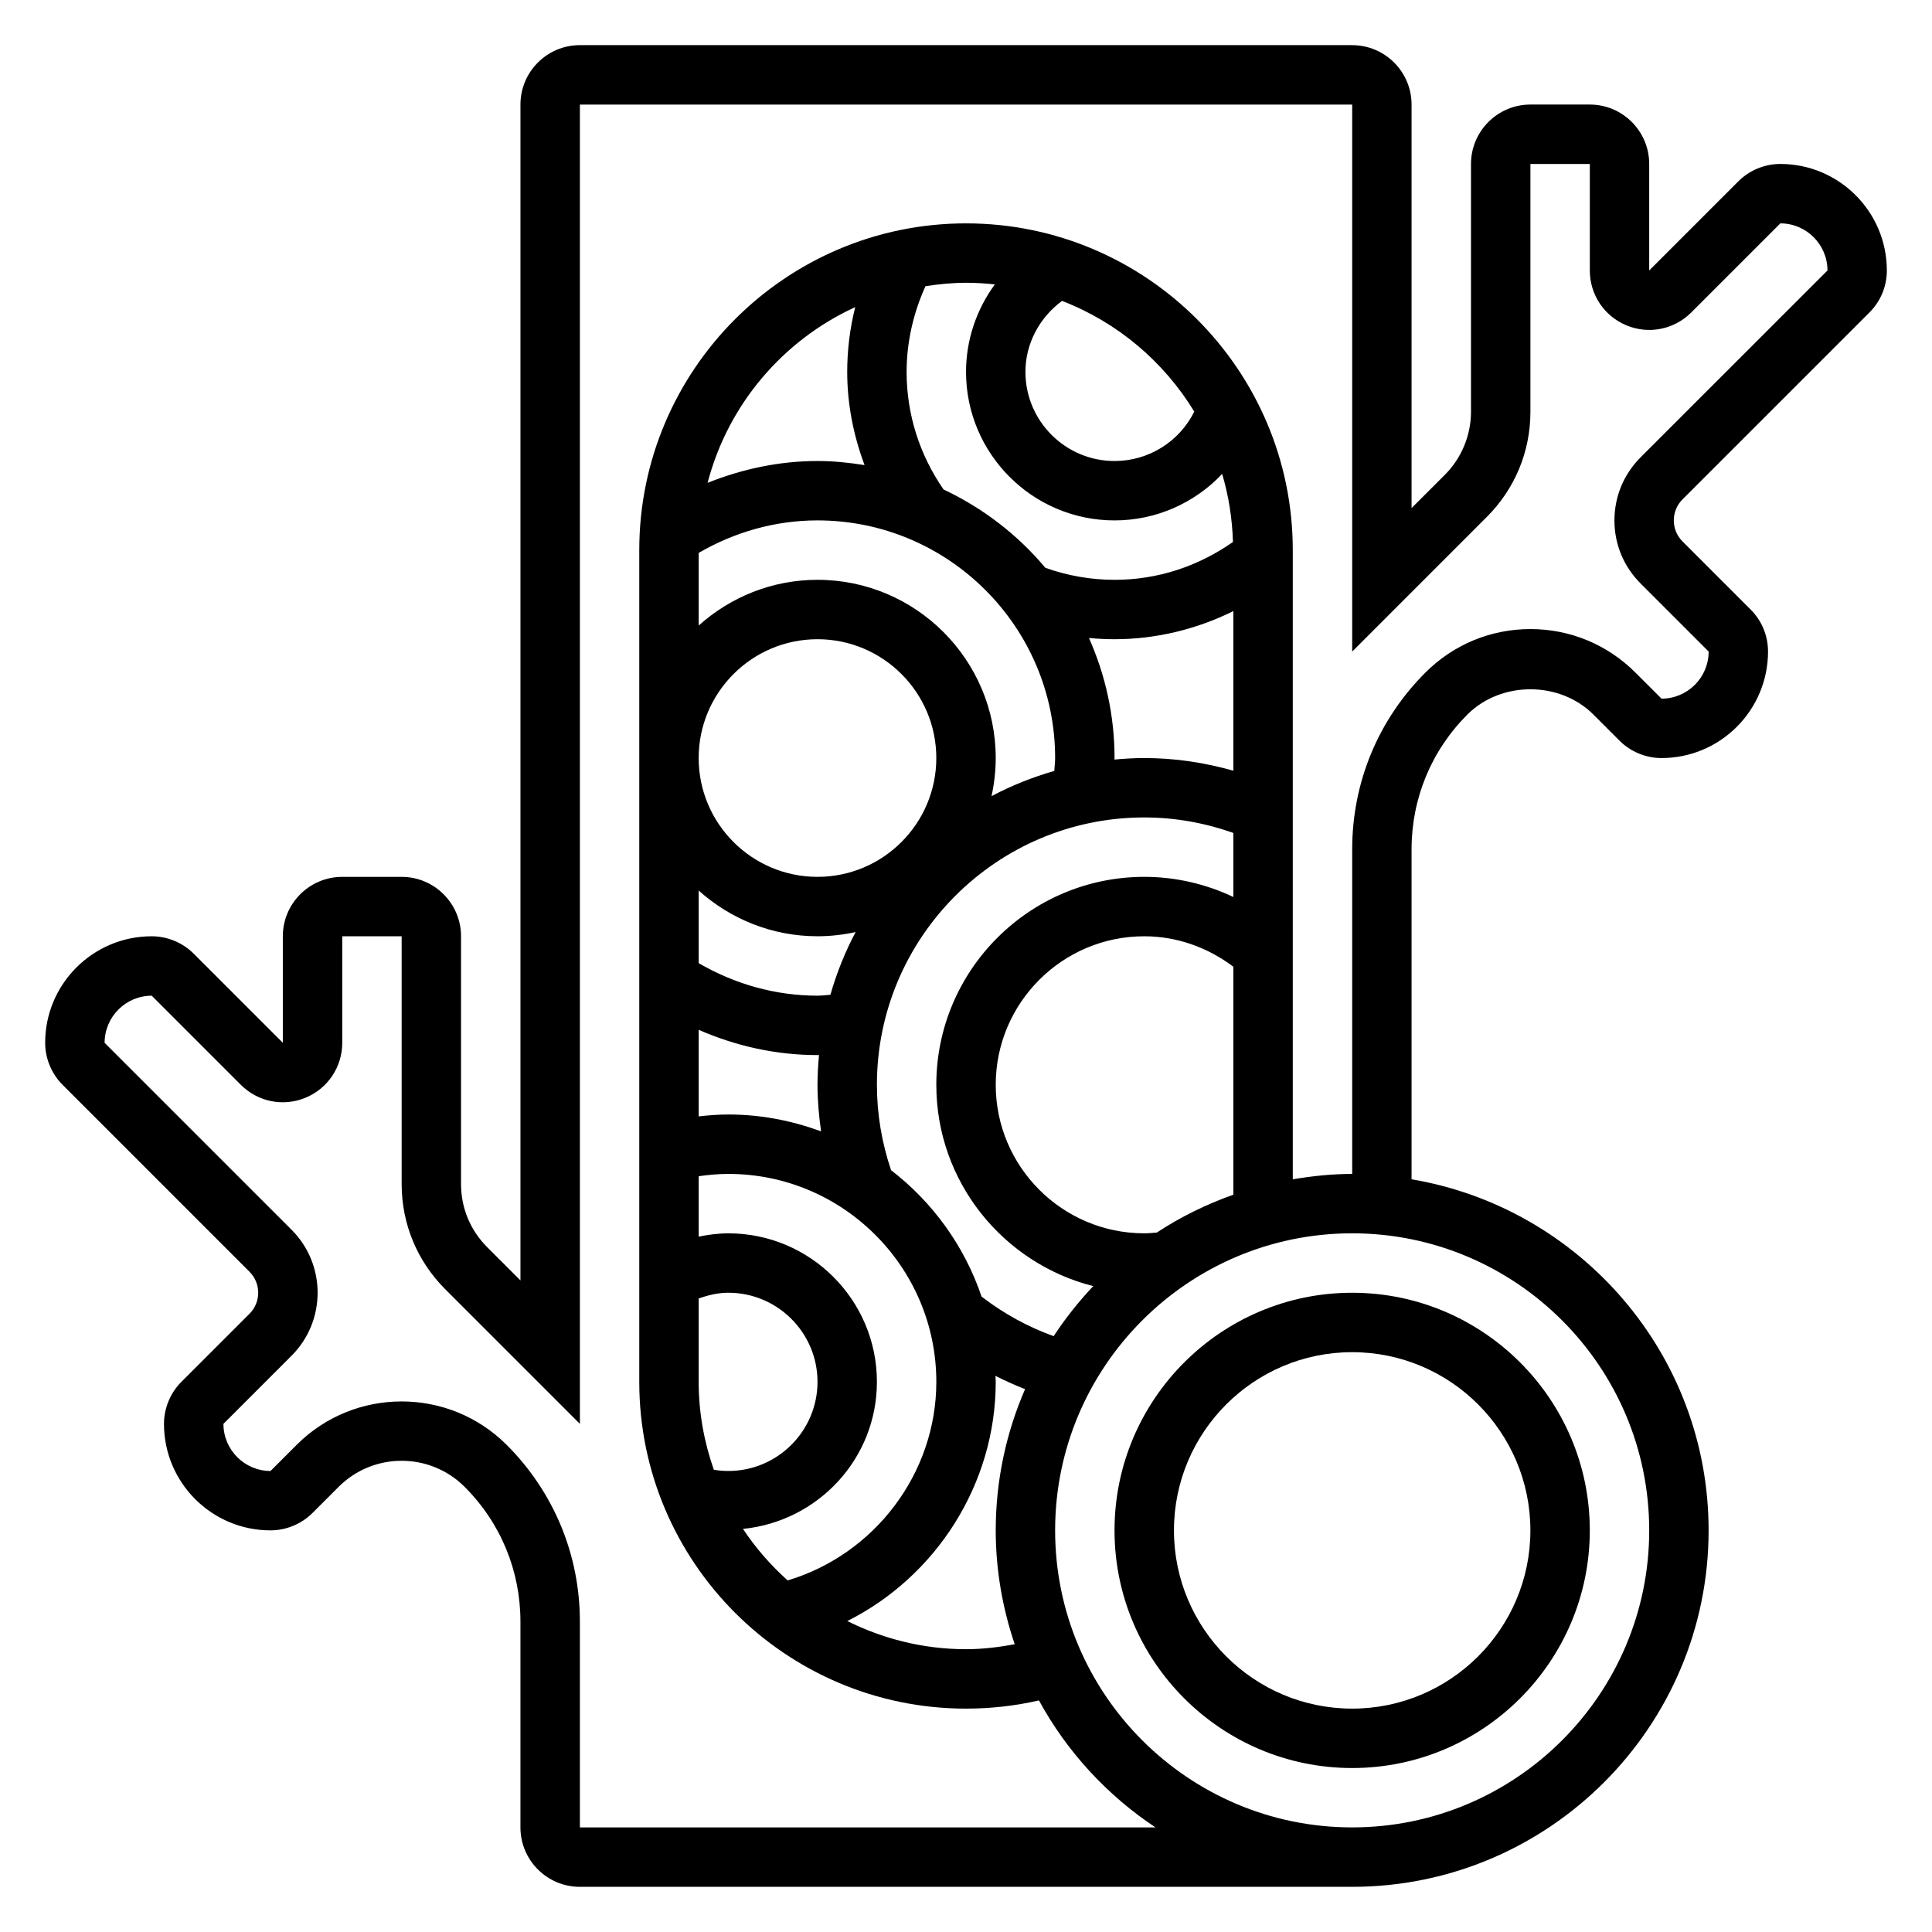
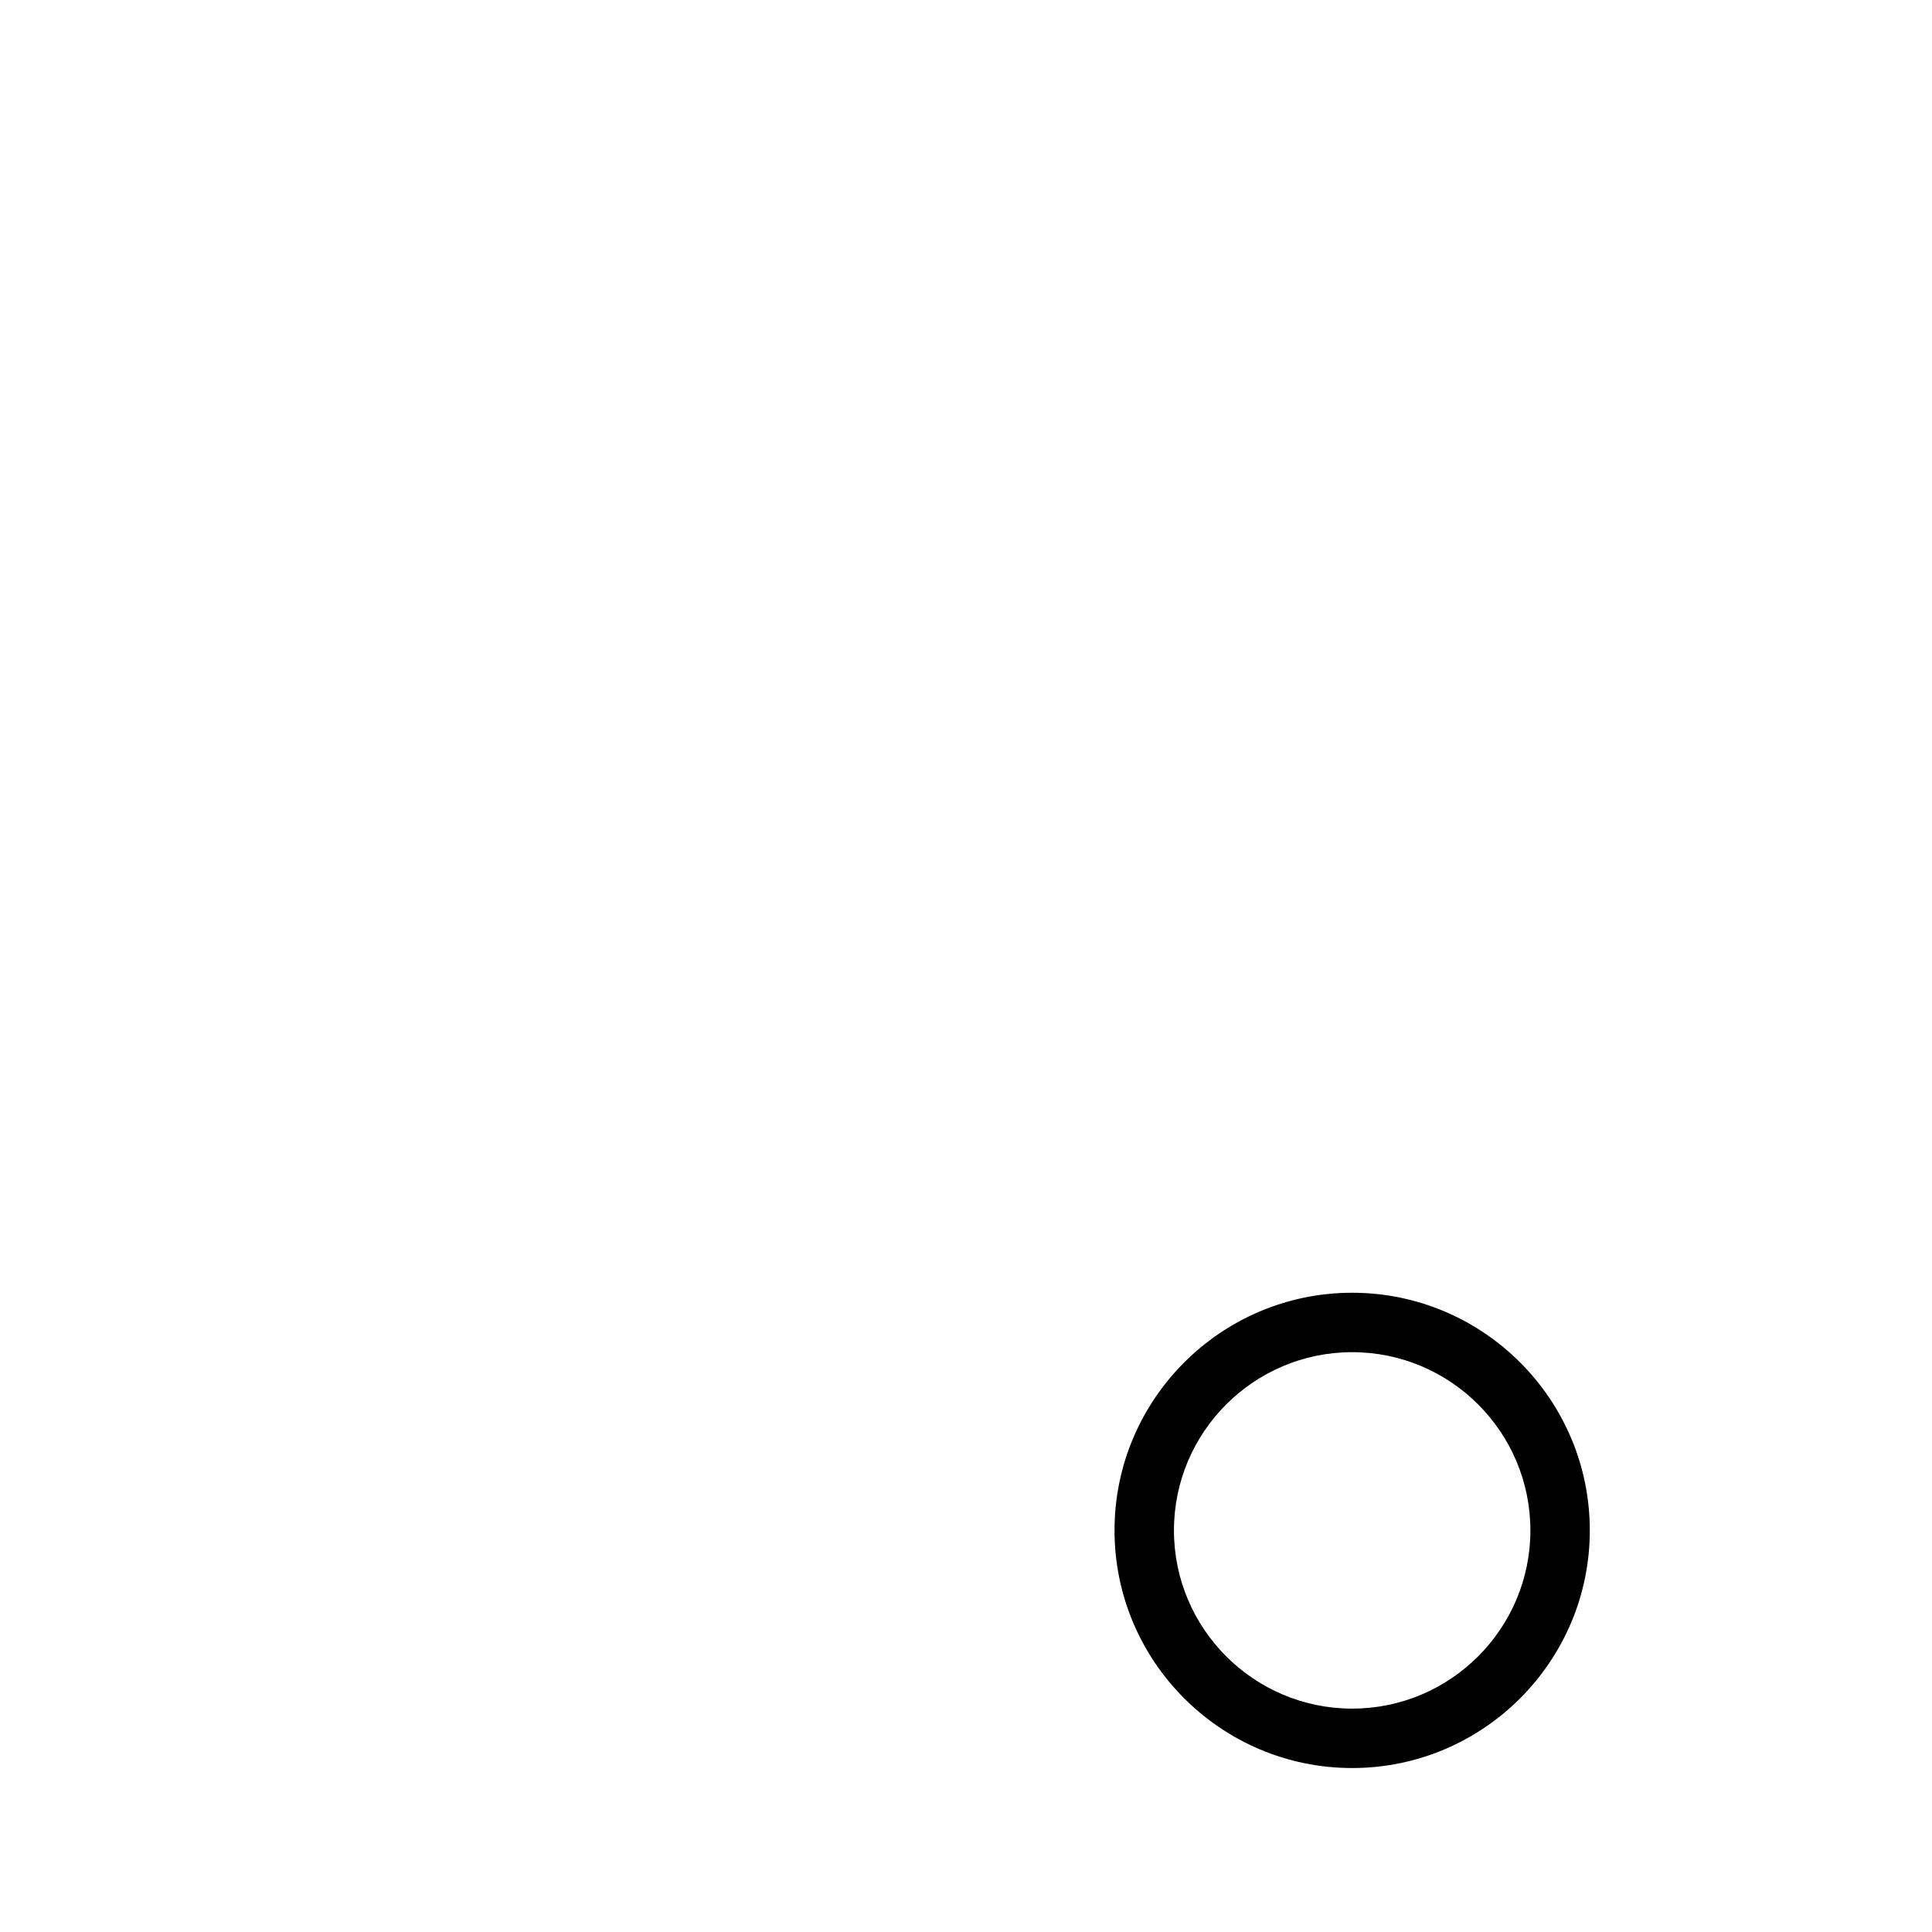
<svg xmlns="http://www.w3.org/2000/svg" fill="#000000" width="800px" height="800px" version="1.1" viewBox="144 144 512 512">
  <g>
    <path d="m439.36 549.57c0 34.723 28.254 62.977 62.977 62.977 34.723 0 62.977-28.254 62.977-62.977s-28.254-62.977-62.977-62.977c-34.727 0-62.977 28.254-62.977 62.977zm110.21 0c0 26.047-21.184 47.23-47.23 47.23-26.047 0-47.23-21.184-47.23-47.23s21.184-47.23 47.23-47.23c26.047 0 47.23 21.184 47.23 47.23z" />
-     <path d="m639.42 226.81c2.977-2.973 4.613-6.926 4.613-11.129 0-15.57-12.66-28.23-28.23-28.23-4.141 0-8.203 1.676-11.129 4.613l-23.617 23.617v-28.23c0-8.684-7.062-15.742-15.742-15.742h-15.742c-8.684 0-15.742 7.062-15.742 15.742v65.676c0 6.219-2.519 12.305-6.918 16.695l-8.832 8.828v-106.94c0-8.684-7.062-15.742-15.742-15.742l-204.67-0.004c-8.684 0-15.742 7.062-15.742 15.742v311.62l-8.824-8.824c-4.461-4.461-6.922-10.387-6.922-16.699v-65.68c0-8.684-7.062-15.742-15.742-15.742h-15.742c-8.684 0-15.742 7.062-15.742 15.742v28.23l-23.617-23.617c-2.934-2.934-6.996-4.613-11.137-4.613-15.57 0-28.23 12.66-28.23 28.23 0 4.141 1.684 8.203 4.613 11.133l49.539 49.539c1.48 1.488 2.305 3.465 2.305 5.566s-0.82 4.078-2.305 5.566l-18.051 18.047c-2.93 2.93-4.613 6.988-4.613 11.129 0 15.574 12.66 28.23 28.23 28.23 4.141 0 8.203-1.684 11.133-4.613l6.918-6.918c9.211-9.211 24.184-9.211 33.395 0 9.539 9.539 14.789 22.215 14.789 35.707v54.547c0 8.684 7.062 15.742 15.742 15.742h204.67c52.09 0 94.465-42.375 94.465-94.465 0-46.711-34.117-85.516-78.719-93.039v-87.457c0-13.484 5.25-26.168 14.793-35.707 8.918-8.926 24.473-8.926 33.395 0l6.918 6.918c2.93 2.938 6.988 4.613 11.129 4.613 15.574 0 28.23-12.66 28.23-28.23 0-4.203-1.637-8.156-4.613-11.133l-18.051-18.051c-1.488-1.48-2.305-3.457-2.305-5.566 0-2.109 0.82-4.078 2.305-5.566zm-58.363 322.75c0 43.406-35.312 78.719-78.719 78.719s-78.719-35.312-78.719-78.719 35.312-78.719 78.719-78.719 78.719 35.312 78.719 78.719zm-130.48-78.926c-1.113 0.098-2.215 0.207-3.34 0.207-21.703 0-39.359-17.656-39.359-39.359s17.656-39.359 39.359-39.359c8.605 0 16.816 2.938 23.617 8.078v60.406c-7.195 2.559-14.004 5.894-20.277 10.027zm-3.34-94.258c-30.379 0-55.105 24.719-55.105 55.105 0 25.711 17.727 47.305 41.59 53.355-3.863 4.102-7.391 8.516-10.484 13.258-6.871-2.465-13.273-5.984-19.113-10.484-4.535-13.422-12.98-25.023-23.984-33.504-2.453-7.269-3.75-14.855-3.75-22.625 0-39.062 31.781-70.848 70.848-70.848 8.148 0 16.059 1.434 23.617 4.109v16.973c-7.32-3.473-15.367-5.34-23.617-5.34zm-86.594-94.465c34.723 0 62.977 28.254 62.977 62.977 0 1.156-0.164 2.266-0.227 3.418-5.809 1.668-11.383 3.898-16.625 6.684 0.707-3.262 1.109-6.637 1.109-10.102 0-26.047-21.184-47.23-47.23-47.23-12.105 0-23.121 4.613-31.488 12.121v-19.254c9.555-5.551 20.316-8.613 31.484-8.613zm110.21 66.336c-7.644-2.172-15.531-3.359-23.617-3.359-2.668 0-5.289 0.164-7.894 0.402 0-0.137 0.023-0.27 0.023-0.402 0-11.328-2.449-22.074-6.777-31.812 2.242 0.215 4.5 0.324 6.777 0.324 10.965 0 21.75-2.629 31.488-7.453zm-110.21-34.848c17.367 0 31.488 14.121 31.488 31.488 0 17.367-14.121 31.488-31.488 31.488-17.367 0-31.488-14.121-31.488-31.488 0-17.367 14.125-31.488 31.488-31.488zm0 78.719c3.465 0 6.84-0.402 10.102-1.109-2.785 5.242-5.016 10.816-6.684 16.625-1.148 0.066-2.258 0.23-3.418 0.23-11.172 0-21.93-3.07-31.488-8.621v-19.246c8.371 7.508 19.383 12.121 31.488 12.121zm64.805-168.38c14.672 5.668 26.961 16.066 35.047 29.348-3.953 7.938-12.055 13.086-21.129 13.086-13.02 0-23.617-10.598-23.617-23.617 0-7.543 3.738-14.391 9.699-18.816zm13.918 58.176c11.082 0 21.254-4.644 28.52-12.312 1.707 5.738 2.668 11.785 2.859 18.027-9.234 6.465-19.957 10.031-31.379 10.031-6.305 0-12.453-1.102-18.332-3.18-7.328-8.762-16.555-15.848-26.992-20.773-6.348-9.199-9.781-19.895-9.781-31.152 0-7.863 1.777-15.609 5-22.711 3.512-0.543 7.086-0.906 10.746-0.906 2.582 0 5.125 0.156 7.637 0.426-4.844 6.629-7.637 14.688-7.637 23.191 0 21.703 17.656 39.359 39.359 39.359zm-66.25-14.656c-4.078-0.656-8.219-1.086-12.473-1.086-10.094 0-19.91 2.102-29.125 5.785 5.406-20.742 19.957-37.785 39.117-46.562-1.395 5.594-2.117 11.359-2.117 17.16 0 8.57 1.668 16.859 4.598 24.703zm-12.473 156.35c0.133 0 0.27-0.023 0.402-0.023-0.234 2.606-0.402 5.227-0.402 7.898 0 4.164 0.371 8.281 0.953 12.352-7.668-2.844-15.918-4.481-24.566-4.481-2.637 0-5.258 0.203-7.871 0.496v-22.938c9.879 4.32 20.527 6.695 31.484 6.695zm-27.473 109.89c-2.559-7.305-4.016-15.121-4.016-23.293v-22.09c2.527-0.898 5.148-1.527 7.875-1.527 13.02 0 23.617 10.598 23.617 23.617s-10.598 23.617-23.617 23.617c-1.301 0-2.59-0.113-3.859-0.324zm43.219-23.293c0-21.703-17.656-39.359-39.359-39.359-2.66 0-5.289 0.348-7.871 0.875v-16.012c2.606-0.371 5.227-0.609 7.871-0.609 30.379 0 55.105 24.727 55.105 55.105 0 24.301-16.398 45.738-39.398 52.625-4.496-4.039-8.492-8.605-11.84-13.656 19.867-1.977 35.492-18.59 35.492-38.969zm31.488 0c0-0.543-0.07-1.062-0.078-1.598 2.551 1.309 5.18 2.481 7.856 3.527-4.984 11.484-7.777 24.133-7.777 37.43 0 10.562 1.82 20.688 5.031 30.18-4.246 0.781-8.543 1.309-12.902 1.309-11.305 0-21.965-2.731-31.457-7.461 23.504-11.793 39.328-36.277 39.328-63.387zm170.88-211.59 18.051 18.051c0 6.891-5.598 12.484-12.488 12.484l-6.918-6.91c-7.422-7.43-17.312-11.531-27.828-11.531s-20.402 4.102-27.828 11.531c-12.516 12.5-19.402 29.133-19.402 46.832v86.031c-5.375 0-10.613 0.559-15.742 1.426l-0.004-166.74c0-47.742-38.848-86.594-86.594-86.594-47.742 0-86.594 38.848-86.594 86.594v220.42c0 47.742 38.848 86.594 86.594 86.594 6.543 0 13.02-0.73 19.324-2.172 7.406 13.586 18.066 25.137 30.898 33.66h-152.55v-54.547c0-17.695-6.887-34.32-19.406-46.84-15.344-15.344-40.312-15.344-55.656 0l-6.918 6.922c-6.879 0-12.484-5.606-12.484-12.488l18.051-18.051c9.211-9.211 9.211-24.184 0-33.395l-49.539-49.535c0-6.879 5.606-12.484 12.484-12.484l23.617 23.617c4.527 4.527 11.25 5.871 17.16 3.418 5.902-2.453 9.715-8.168 9.715-14.551v-28.23h15.742v65.676c0 10.516 4.102 20.402 11.531 27.836l35.703 35.699v-349.62h204.67v144.96l35.699-35.707c7.43-7.43 11.531-17.32 11.531-27.828v-65.688h15.742v28.23c0 6.391 3.809 12.098 9.715 14.547 5.91 2.449 12.633 1.102 17.16-3.418l23.617-23.617c6.883 0.004 12.488 5.602 12.488 12.488l-49.539 49.531c-4.457 4.465-6.918 10.391-6.918 16.703-0.004 6.312 2.461 12.242 6.918 16.695z" />
  </g>
</svg>